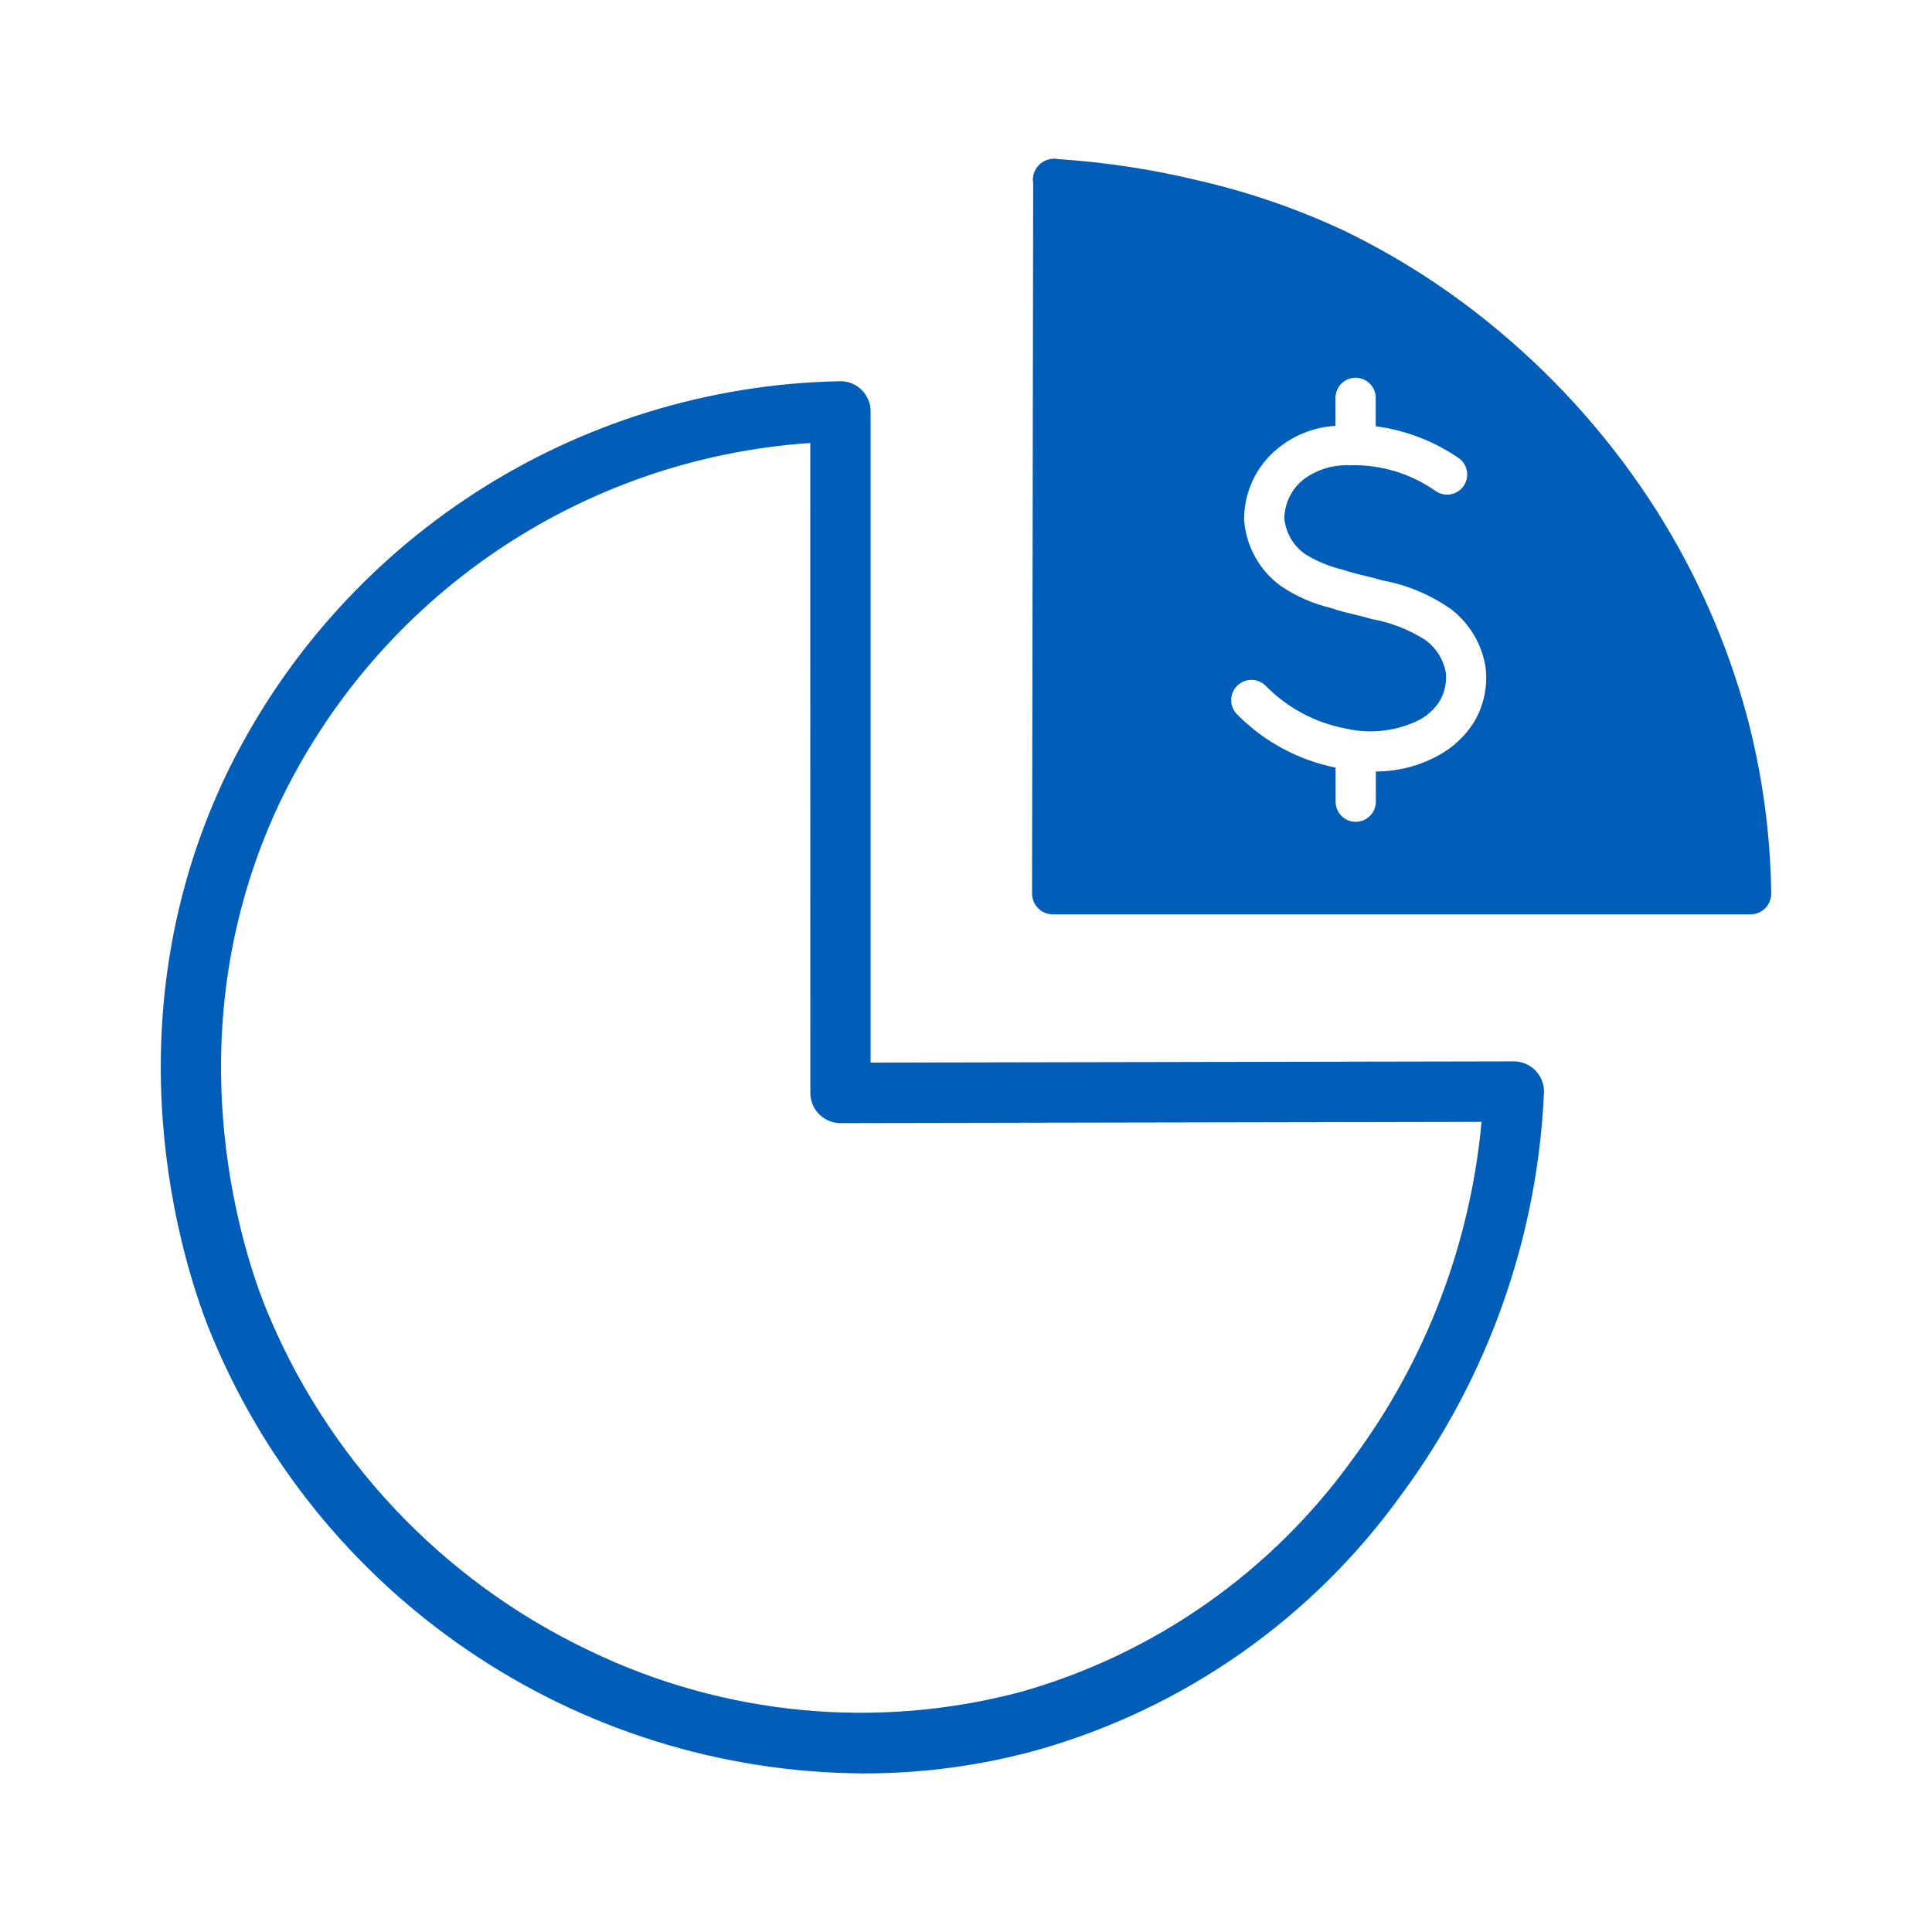
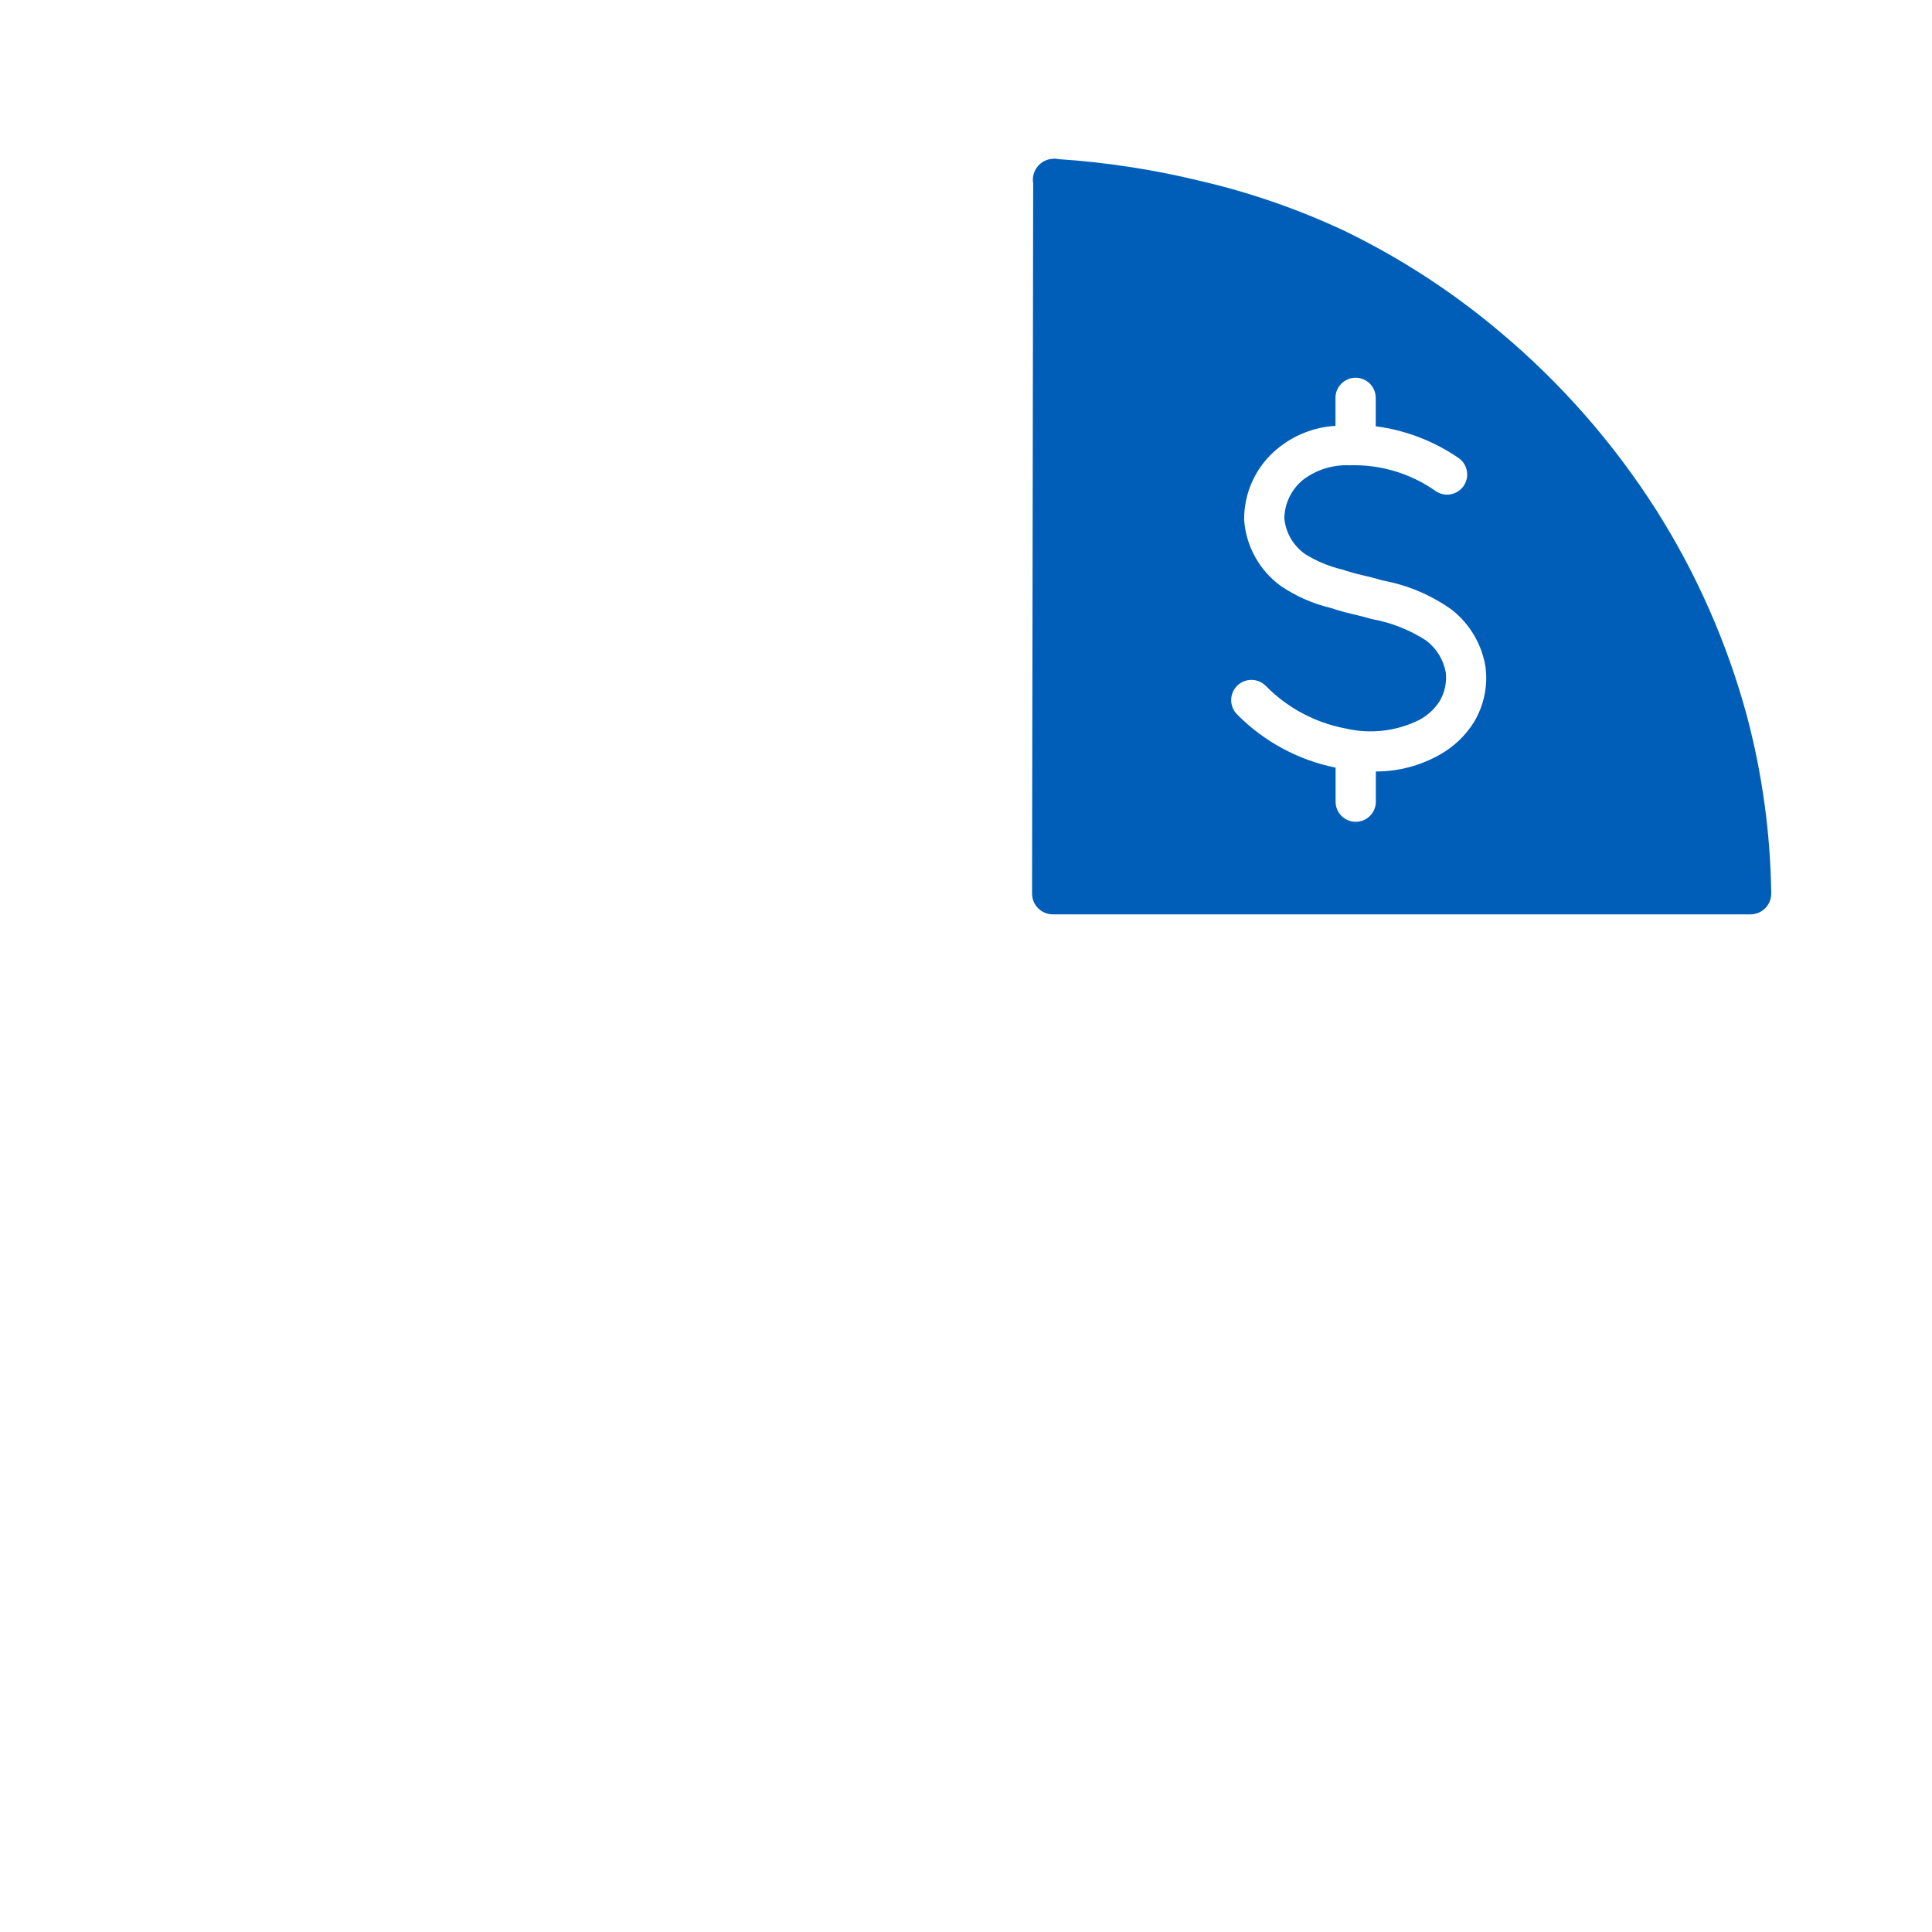
<svg xmlns="http://www.w3.org/2000/svg" width="96" height="96" viewBox="0 0 96 96" fill="none">
-   <path d="M42.919 88.12C28.542 88.051 15.647 79.258 10.332 65.9C9.062 62.646 5.362 51.07 11.125 38.732C16.748 26.867 28.598 19.204 41.725 18.943C42.129 18.93 42.521 19.085 42.808 19.37C43.097 19.652 43.26 20.038 43.26 20.442V52.8L75.219 52.739C75.628 52.738 76.02 52.905 76.303 53.201C76.587 53.496 76.737 53.895 76.719 54.304C76.393 61.515 73.926 68.465 69.633 74.268C65.214 80.417 58.843 84.888 51.558 86.954C48.744 87.732 45.838 88.124 42.919 88.12ZM40.262 22.011C28.849 22.784 18.745 29.664 13.844 40C8.585 51.255 11.965 61.831 13.127 64.8C16.154 72.375 21.93 78.528 29.3 82.026C35.977 85.247 43.587 85.97 50.751 84.063C57.397 82.173 63.207 78.088 67.234 72.474C70.853 67.587 73.061 61.8 73.617 55.745L41.765 55.806C40.937 55.806 40.265 55.134 40.265 54.306L40.262 22.011Z" fill="#005EB8" />
  <path d="M52.37 7.888C52.435 7.878 52.501 7.884 52.563 7.905C54.94 8.06 57.299 8.421 59.614 8.984C62.095 9.558 64.509 10.393 66.814 11.475C69.569 12.812 72.148 14.485 74.491 16.457C77.531 18.998 80.162 21.992 82.291 25.333C84.298 28.498 85.818 31.946 86.8 35.563C87.565 38.444 87.972 41.408 88.011 44.388C88.015 44.664 87.908 44.93 87.714 45.127C87.52 45.324 87.255 45.434 86.979 45.434H52.315C52.041 45.434 51.778 45.325 51.584 45.131C51.39 44.937 51.282 44.674 51.282 44.4L51.338 9.105C51.324 9.025 51.319 8.945 51.324 8.864C51.363 8.315 51.819 7.889 52.37 7.888ZM67.359 18.77C66.807 18.77 66.359 19.218 66.359 19.77V21.16C65.295 21.224 64.278 21.626 63.459 22.308C62.405 23.18 61.803 24.482 61.821 25.85C61.92 27.149 62.581 28.34 63.632 29.11C64.381 29.619 65.216 29.989 66.096 30.201C66.645 30.381 66.933 30.449 67.265 30.528C67.496 30.582 67.751 30.642 68.165 30.761C69.124 30.933 70.038 31.293 70.857 31.821C71.374 32.21 71.725 32.779 71.841 33.415C71.896 33.917 71.786 34.423 71.526 34.856C71.278 35.233 70.941 35.544 70.545 35.762C69.406 36.334 68.103 36.489 66.862 36.198C65.353 35.915 63.967 35.174 62.892 34.077C62.499 33.685 61.863 33.685 61.471 34.078C61.078 34.471 61.079 35.108 61.472 35.5C62.804 36.848 64.507 37.768 66.365 38.143V39.835C66.365 40.387 66.813 40.835 67.365 40.835C67.917 40.835 68.365 40.387 68.365 39.835V38.335C69.484 38.336 70.583 38.045 71.555 37.492C72.241 37.105 72.82 36.553 73.238 35.886C73.73 35.067 73.934 34.108 73.817 33.16C73.64 32.032 73.044 31.013 72.149 30.305C71.125 29.573 69.952 29.074 68.714 28.845C68.261 28.714 67.979 28.645 67.723 28.587C67.379 28.509 67.04 28.415 66.706 28.303C66.056 28.15 65.435 27.893 64.866 27.543C64.271 27.131 63.888 26.479 63.817 25.759C63.83 25.006 64.177 24.299 64.765 23.828C65.424 23.335 66.232 23.085 67.054 23.12C68.598 23.069 70.116 23.528 71.374 24.426C71.829 24.71 72.428 24.585 72.73 24.142C73.033 23.698 72.931 23.095 72.5 22.775C71.266 21.922 69.847 21.375 68.359 21.181V19.77C68.359 19.218 67.911 18.77 67.359 18.77Z" fill="#005EB8" />
</svg>